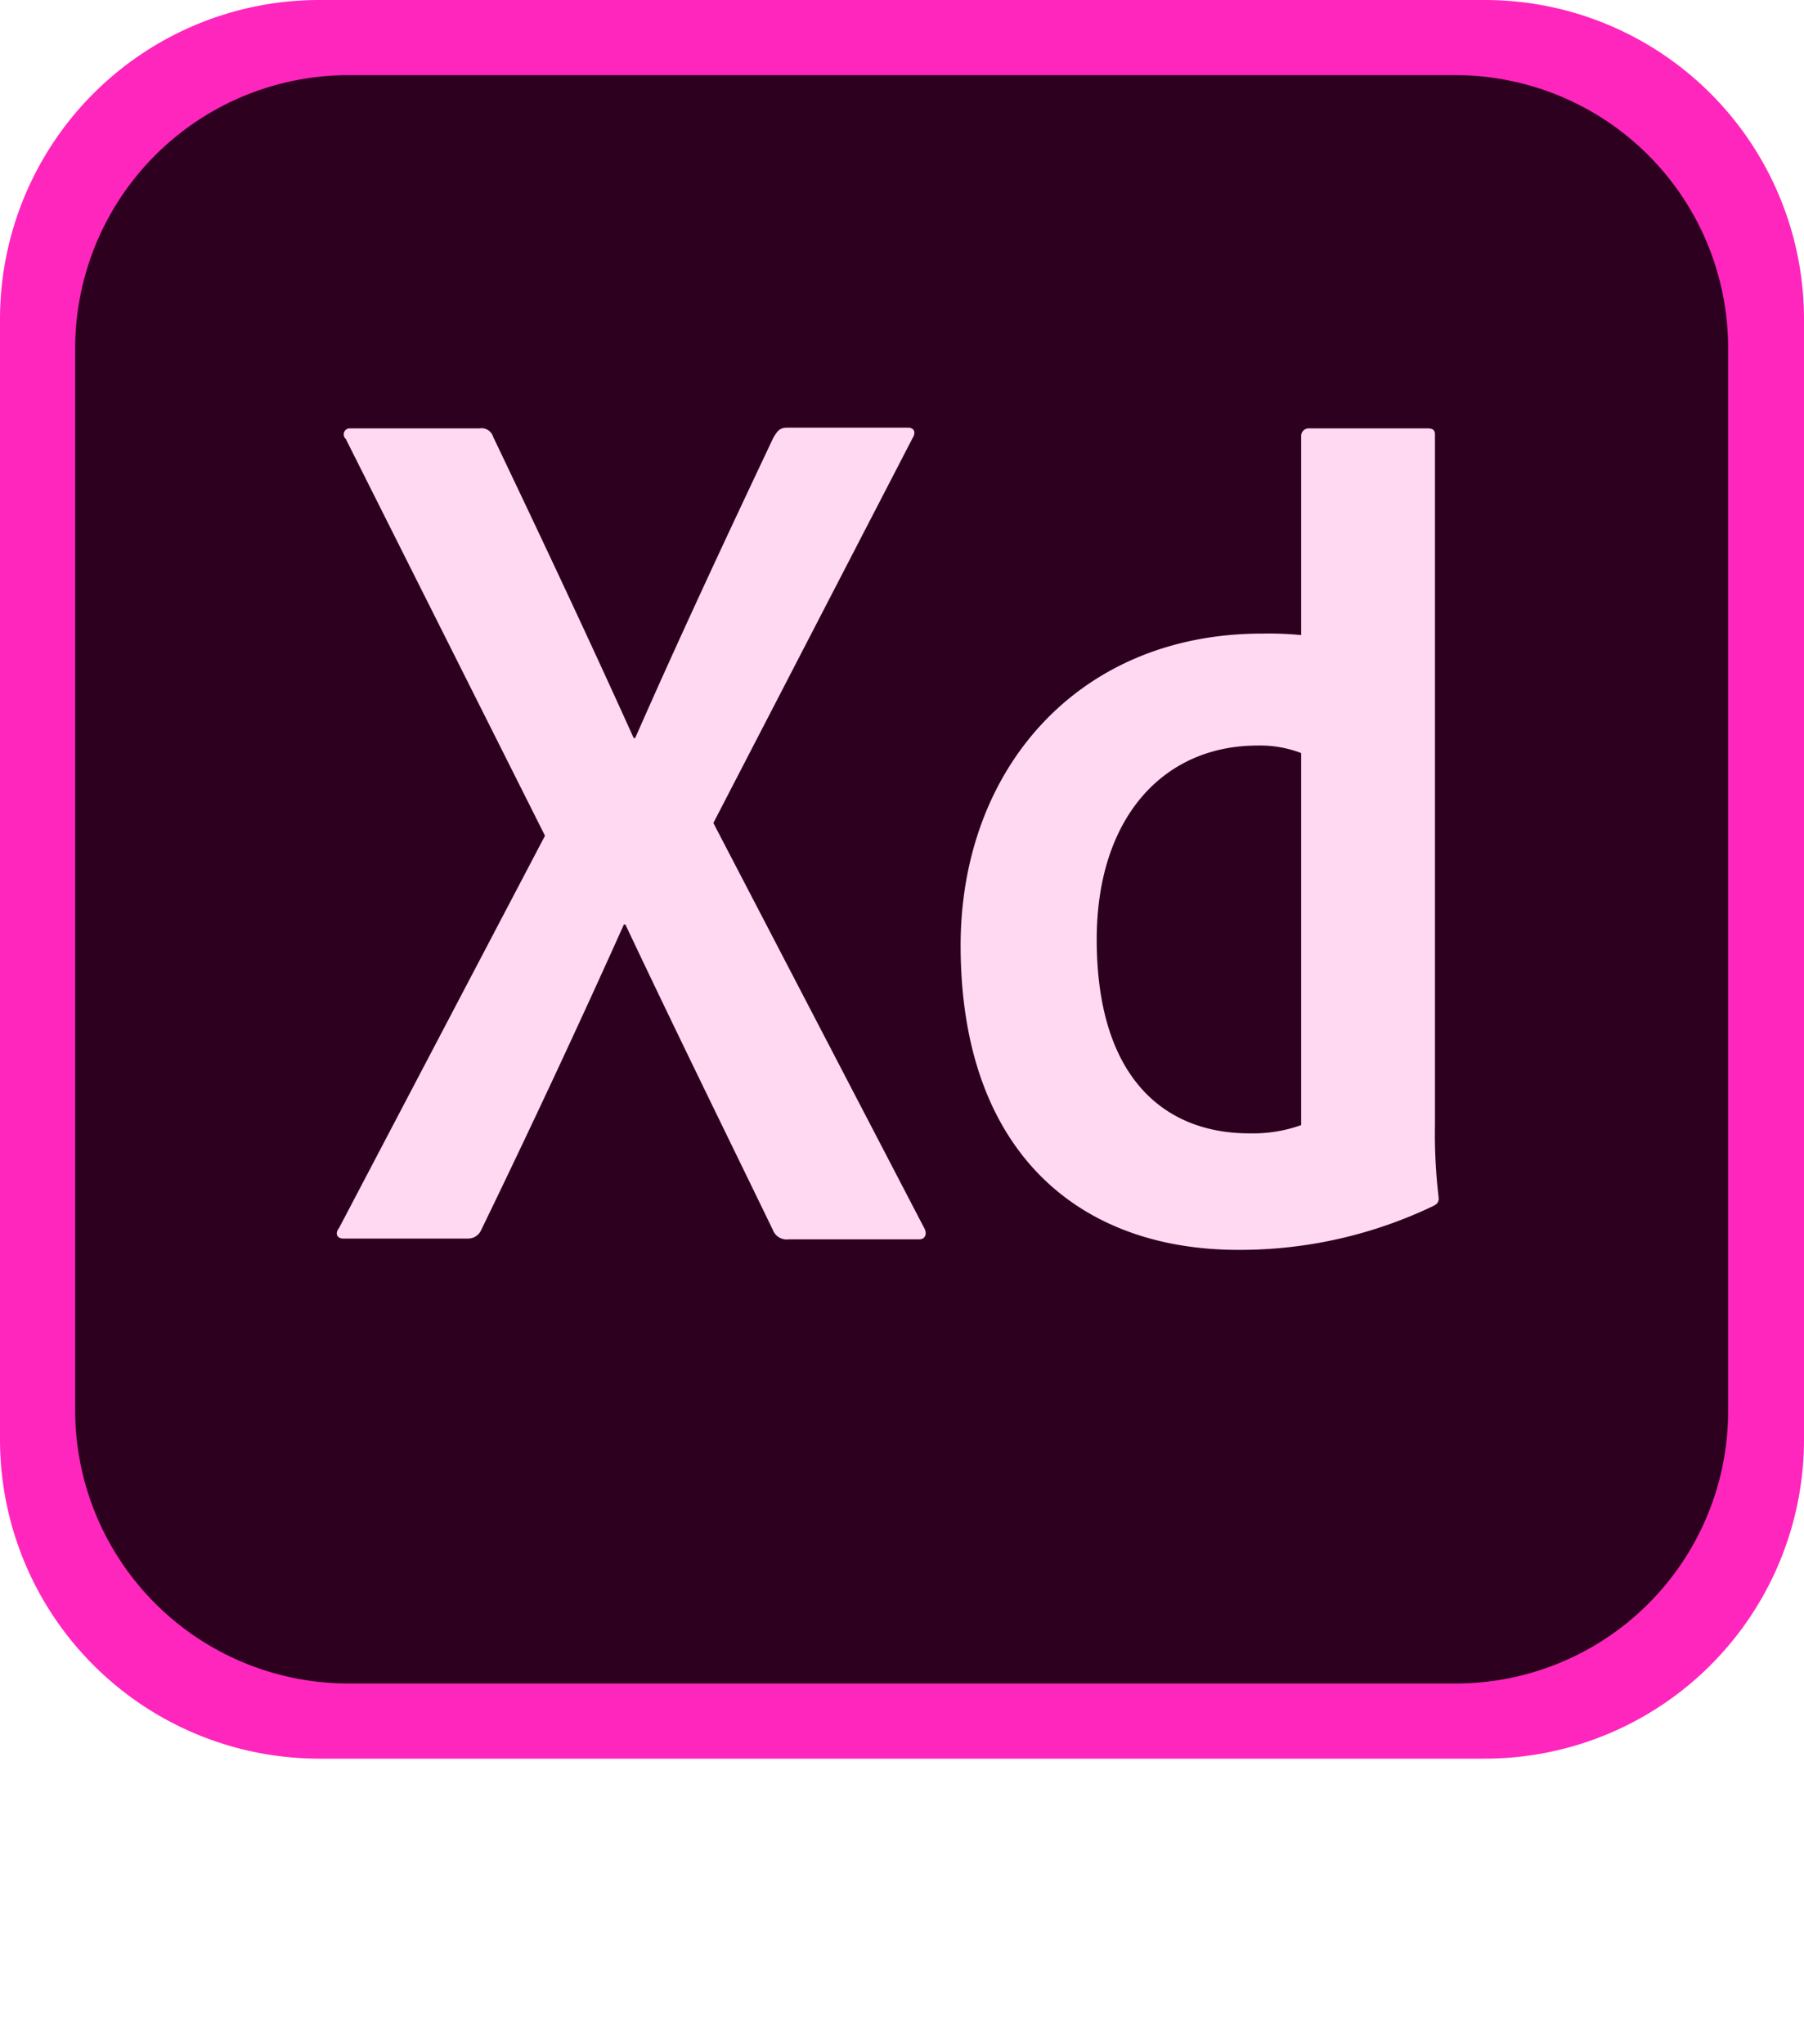
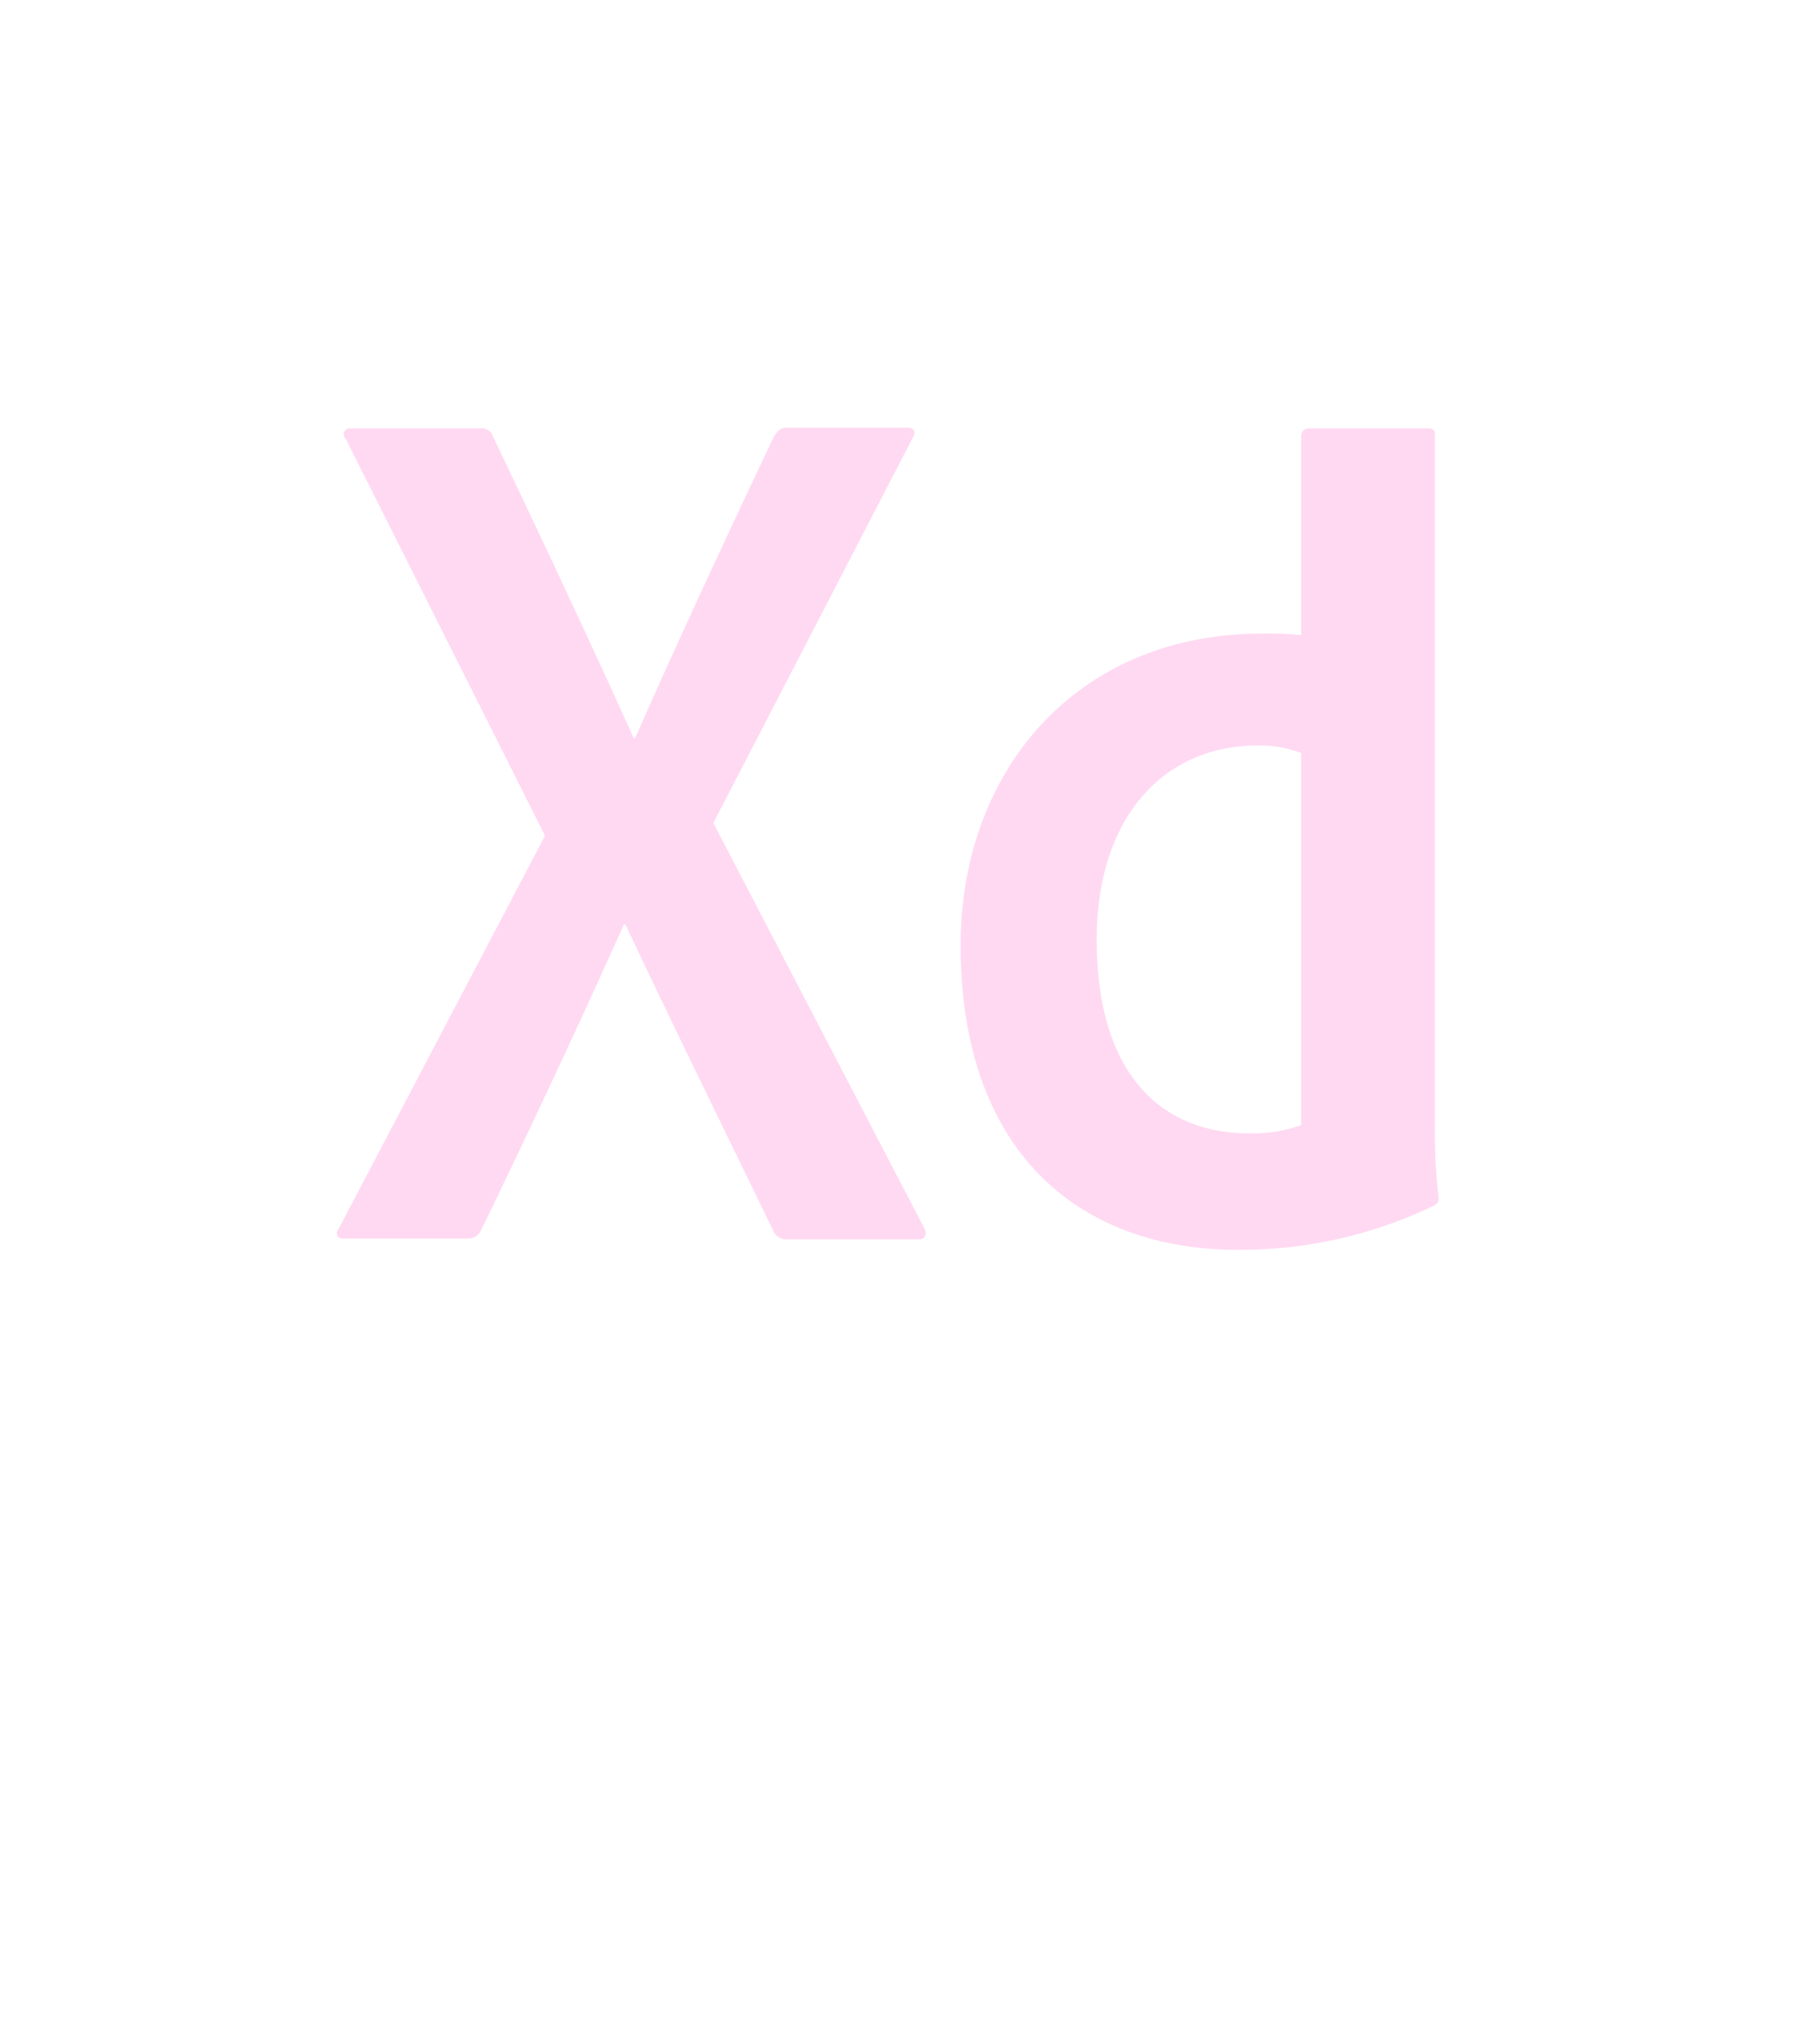
<svg xmlns="http://www.w3.org/2000/svg" viewBox="0 0 300 340">
-   <path d="M246.88 292.5H53.13A53.08 53.08 0 010 239.38V53.13A53.08 53.08 0 0153.13 0h193.75A53.08 53.08 0 01300 53.13v186.25a53.08 53.08 0 01-53.12 53.12z" fill="#ff26be" />
-   <path d="M242.12 280H57.88a45.45 45.45 0 01-45.38-45.38V57.88A45.46 45.46 0 0157.88 12.5H242a45.38 45.38 0 0145.38 45.38V234.5a45.29 45.29 0 01-45.26 45.5z" fill="#2e001f" />
  <path d="M118.63 136.88l35 67.25c.63 1 .26 2-.75 2h-21.75a2.46 2.46 0 01-2.63-1.62c-8-16.5-16.12-33-24.5-50.75h-.25C96.25 170.5 88 188.12 80 204.62a2.38 2.38 0 01-2.25 1.38H57.13c-1.25 0-1.38-1-.75-1.75L90.63 139 57.5 73a1 1 0 01.75-1.75h21.5A2 2 0 0182 72.63c7.88 16.5 15.88 33.5 23.38 50.12h.25c7.25-16.5 15.25-33.62 23-50 .62-1 1-1.62 2.25-1.62H151c1 0 1.38.75.75 1.75zM159.75 157.25c0-29.12 19.37-51.87 50.12-51.87a55.56 55.56 0 016.51.25V72.5a1.25 1.25 0 011.25-1.25h19.75c1 0 1.25.38 1.25 1V187a89.75 89.75 0 00.62 12.25c0 .75-.25 1-1 1.38a74.46 74.46 0 01-32 7.25c-27.13.12-46.5-16.63-46.5-50.63zm56.63-32a19 19 0 00-7.26-1.25c-15.75 0-26.74 12.13-26.74 32.25 0 23 11.25 32.25 25.37 32.25a23.84 23.84 0 008.63-1.37z" fill="#ffd9f2" />
</svg>